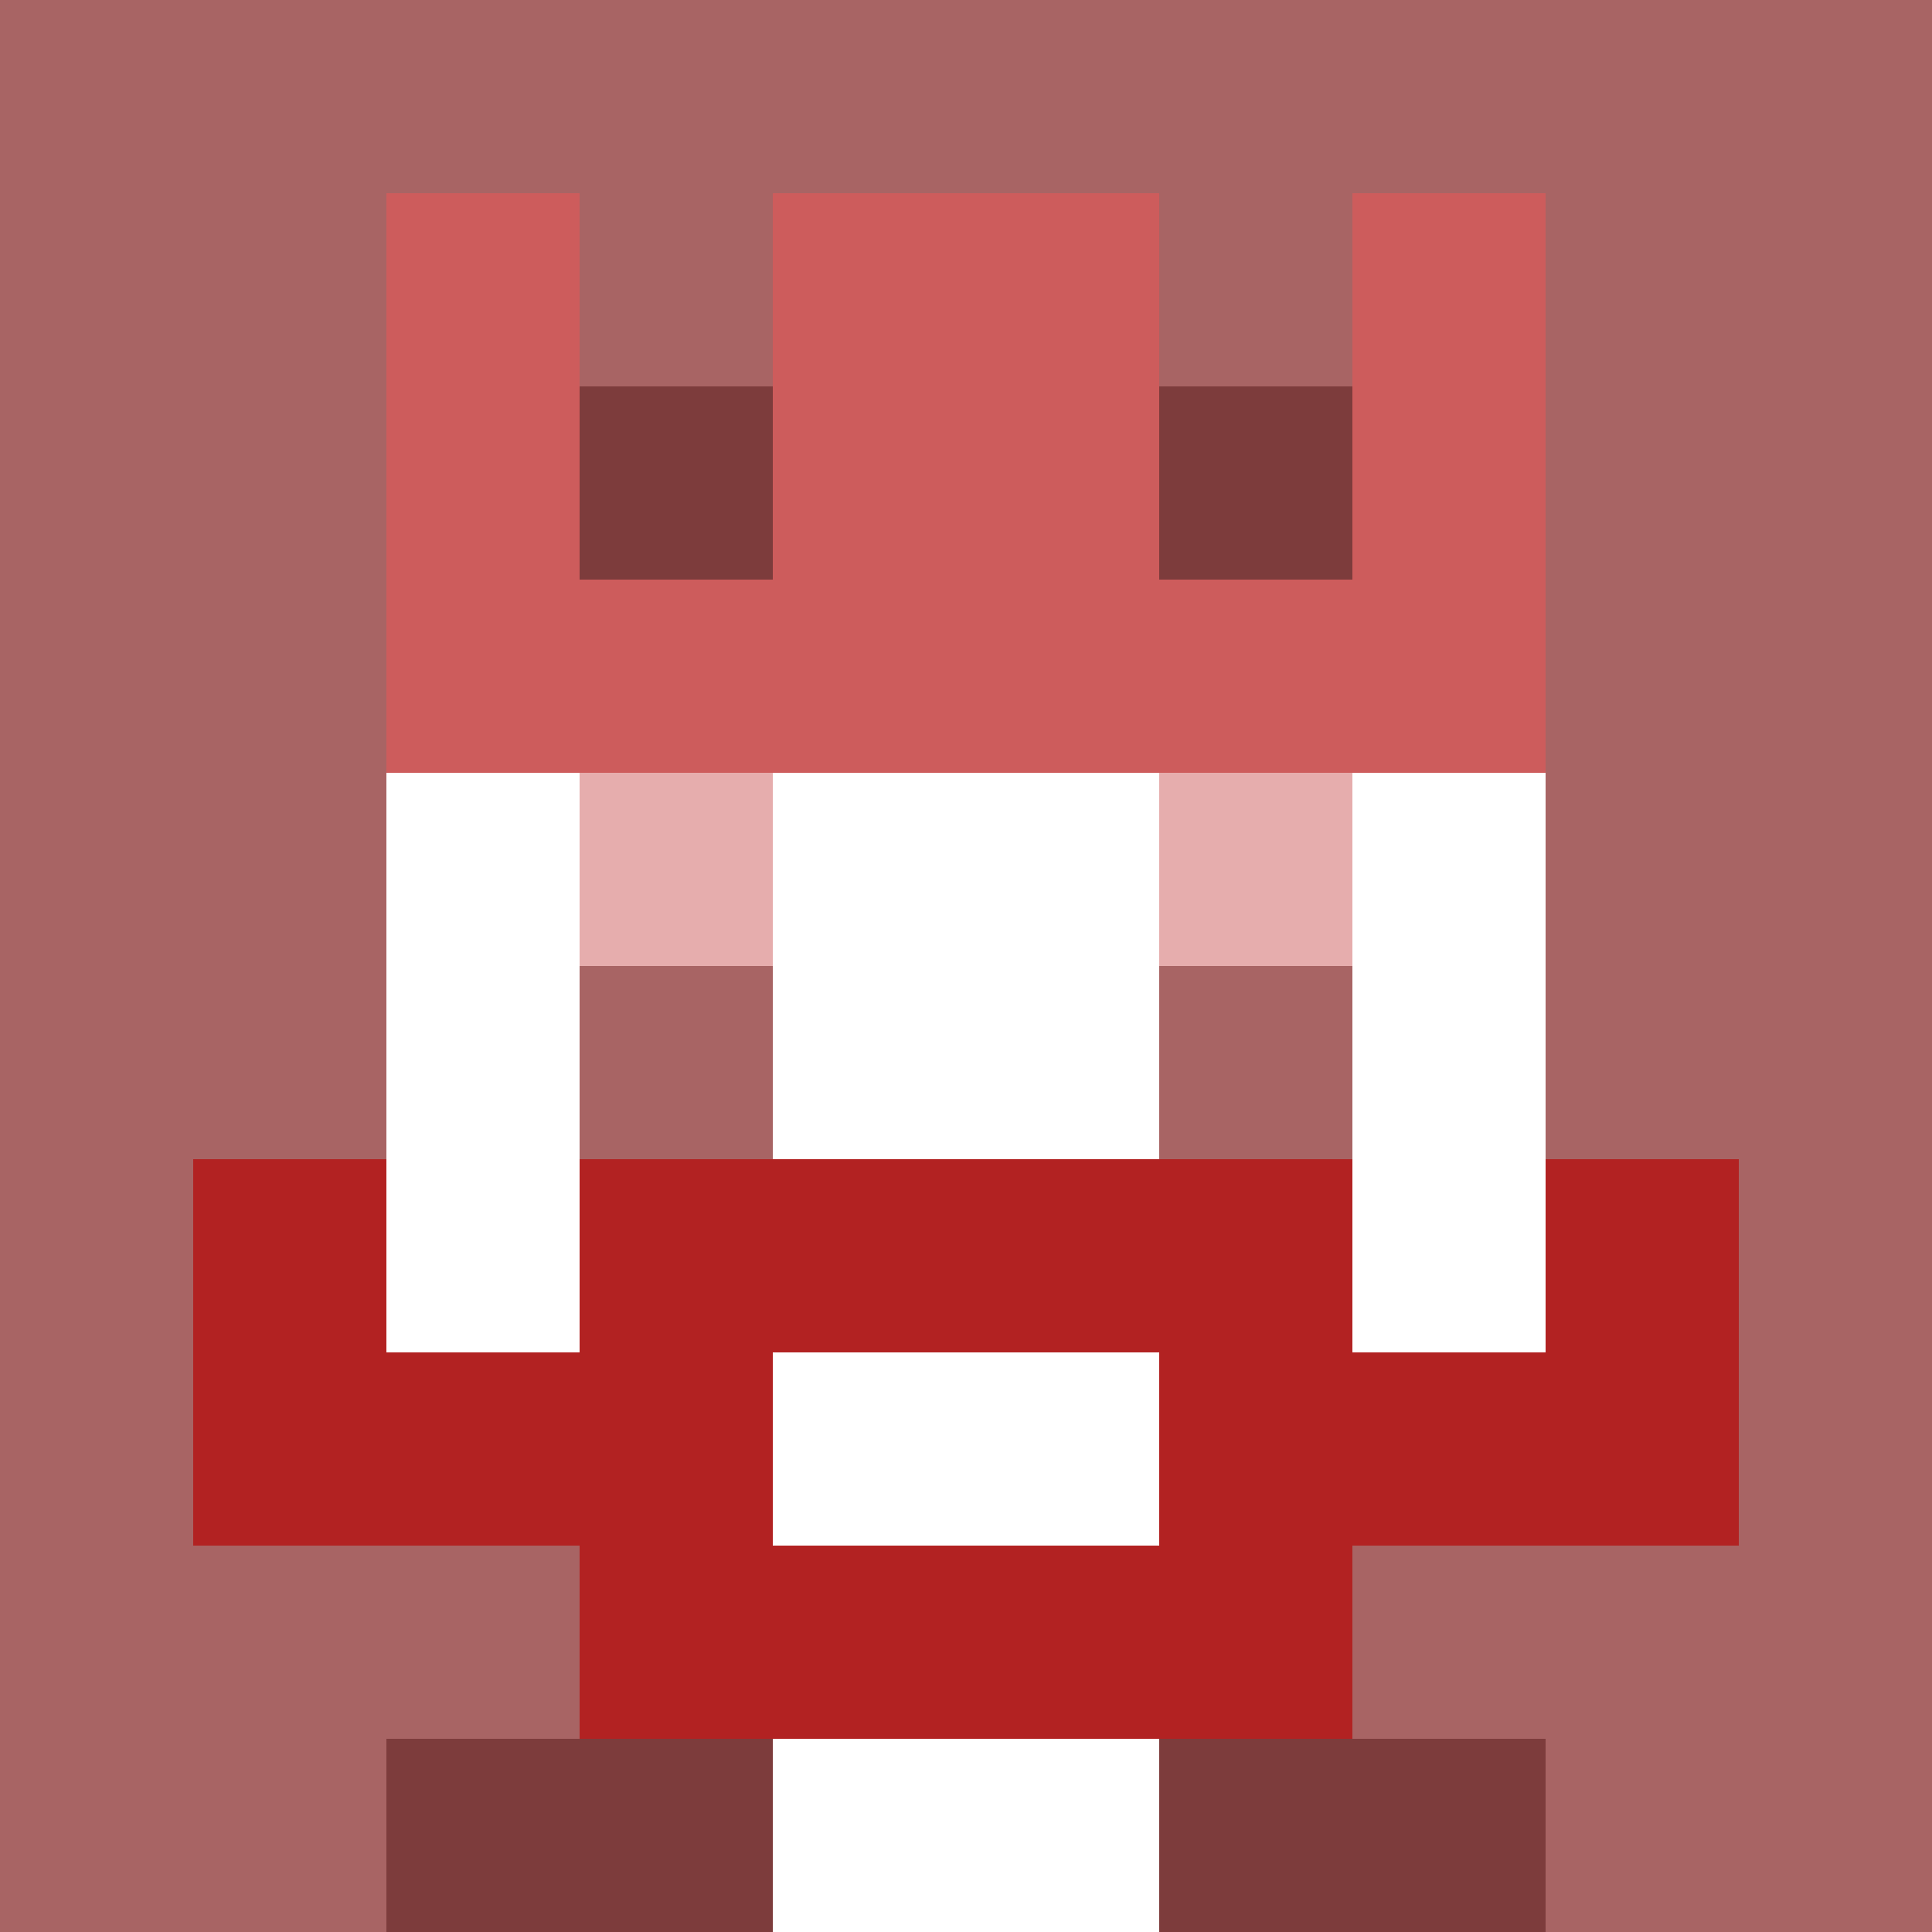
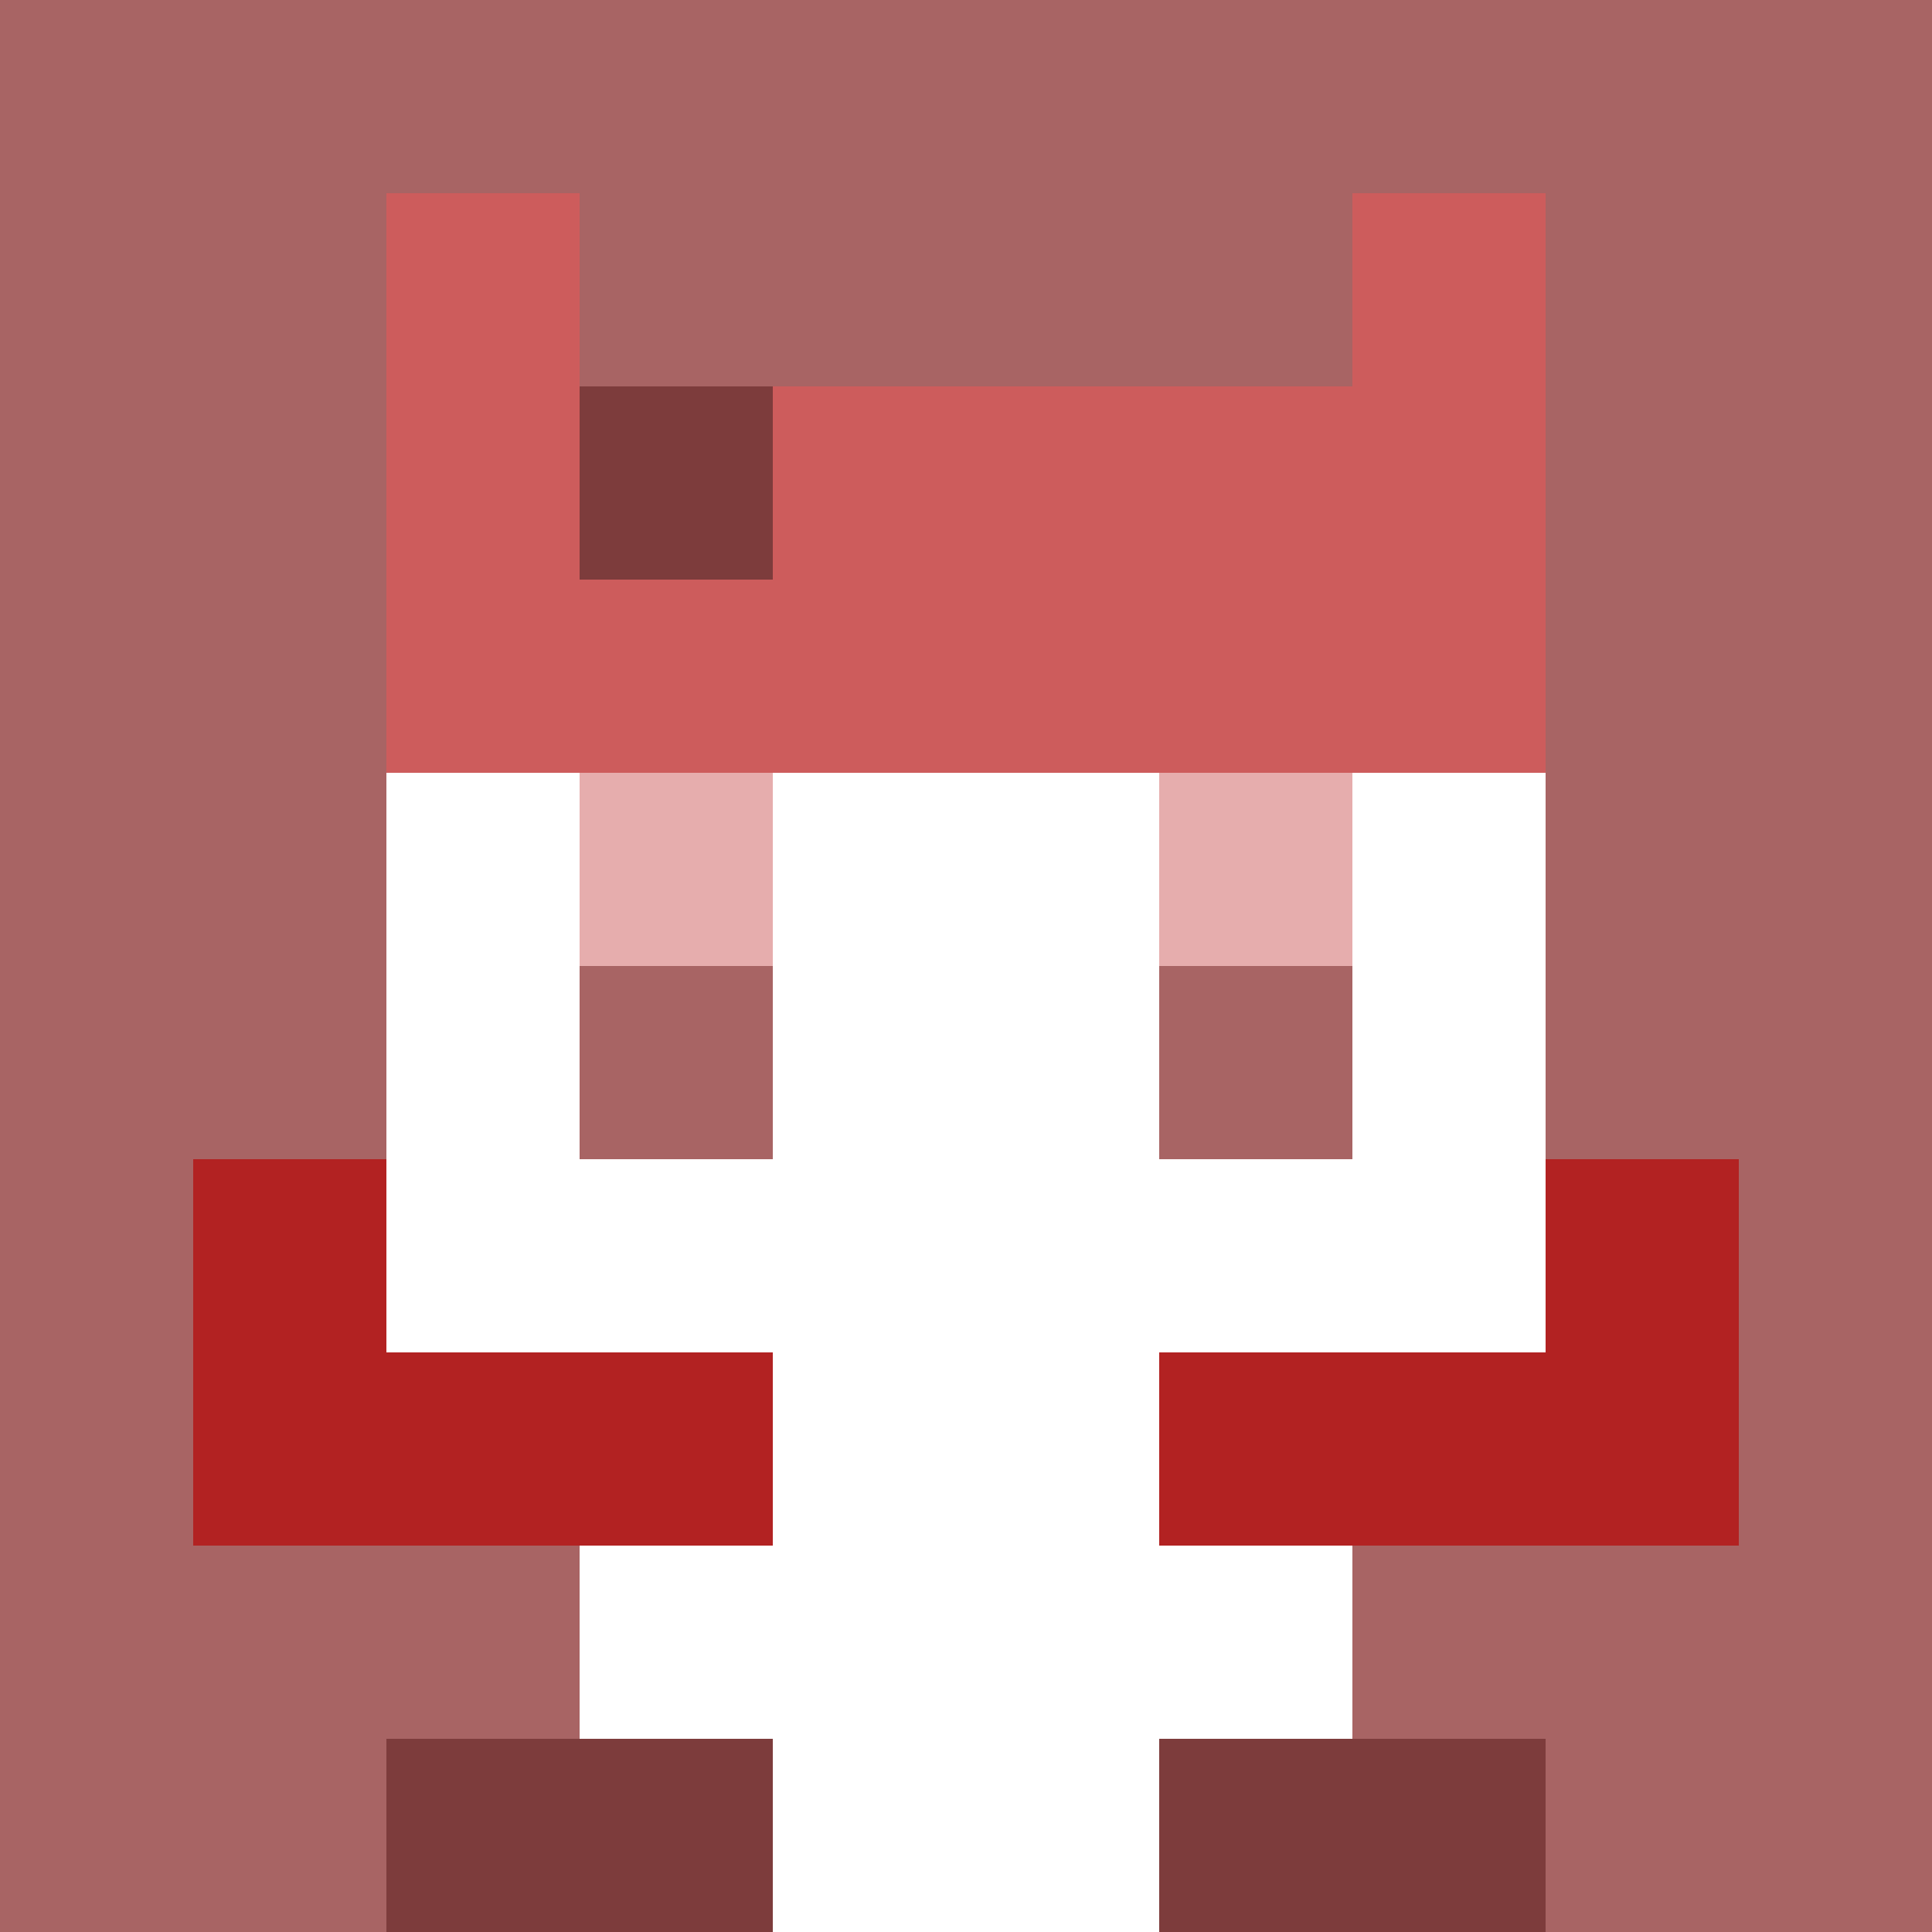
<svg xmlns="http://www.w3.org/2000/svg" version="1.1" width="941" height="941" viewBox="0 0 941 941">
  <title>'goose-pfp-royal' by Dmitri Cherniak</title>
  <desc>The Goose Is Loose (Red Edition)</desc>
  <rect width="100%" height="100%" fill="#FFFFFF" />
  <g>
    <g id="0-0">
      <rect x="0" y="0" height="941" width="941" fill="#A86464" />
      <g>
        <rect id="0-0-3-2-4-7" x="282.3" y="188.2" width="376.4" height="658.7" fill="#FFFFFF" />
        <rect id="0-0-2-3-6-5" x="188.2" y="282.3" width="564.6" height="470.5" fill="#FFFFFF" />
        <rect id="0-0-4-8-2-2" x="376.4" y="752.8" width="188.2" height="188.2" fill="#FFFFFF" />
        <rect id="0-0-1-7-8-1" x="94.1" y="658.7" width="752.8" height="94.1" fill="#B22222" />
-         <rect id="0-0-3-6-4-3" x="282.3" y="564.6" width="376.4" height="282.3" fill="#B22222" />
        <rect id="0-0-4-7-2-1" x="376.4" y="658.7" width="188.2" height="94.1" fill="#FFFFFF" />
        <rect id="0-0-1-6-1-2" x="94.1" y="564.6" width="94.1" height="188.2" fill="#B22222" />
        <rect id="0-0-8-6-1-2" x="752.8" y="564.6" width="94.1" height="188.2" fill="#B22222" />
        <rect id="0-0-3-4-1-1" x="282.3" y="376.4" width="94.1" height="94.1" fill="#E6ADAD" />
        <rect id="0-0-6-4-1-1" x="564.6" y="376.4" width="94.1" height="94.1" fill="#E6ADAD" />
        <rect id="0-0-3-5-1-1" x="282.3" y="470.5" width="94.1" height="94.1" fill="#A86464" />
        <rect id="0-0-6-5-1-1" x="564.6" y="470.5" width="94.1" height="94.1" fill="#A86464" />
        <rect id="0-0-2-1-1-2" x="188.2" y="94.1" width="94.1" height="188.2" fill="#CD5C5C" />
-         <rect id="0-0-4-1-2-2" x="376.4" y="94.1" width="188.2" height="188.2" fill="#CD5C5C" />
        <rect id="0-0-7-1-1-2" x="658.7" y="94.1" width="94.1" height="188.2" fill="#CD5C5C" />
        <rect id="0-0-2-2-6-2" x="188.2" y="188.2" width="564.6" height="188.2" fill="#CD5C5C" />
        <rect id="0-0-3-2-1-1" x="282.3" y="188.2" width="94.1" height="94.1" fill="#7D3C3C" />
-         <rect id="0-0-6-2-1-1" x="564.6" y="188.2" width="94.1" height="94.1" fill="#7D3C3C" />
        <rect id="0-0-2-9-2-1" x="188.2" y="846.9" width="188.2" height="94.1" fill="#7D3C3C" />
        <rect id="0-0-6-9-2-1" x="564.6" y="846.9" width="188.2" height="94.1" fill="#7D3C3C" />
      </g>
    </g>
  </g>
</svg>